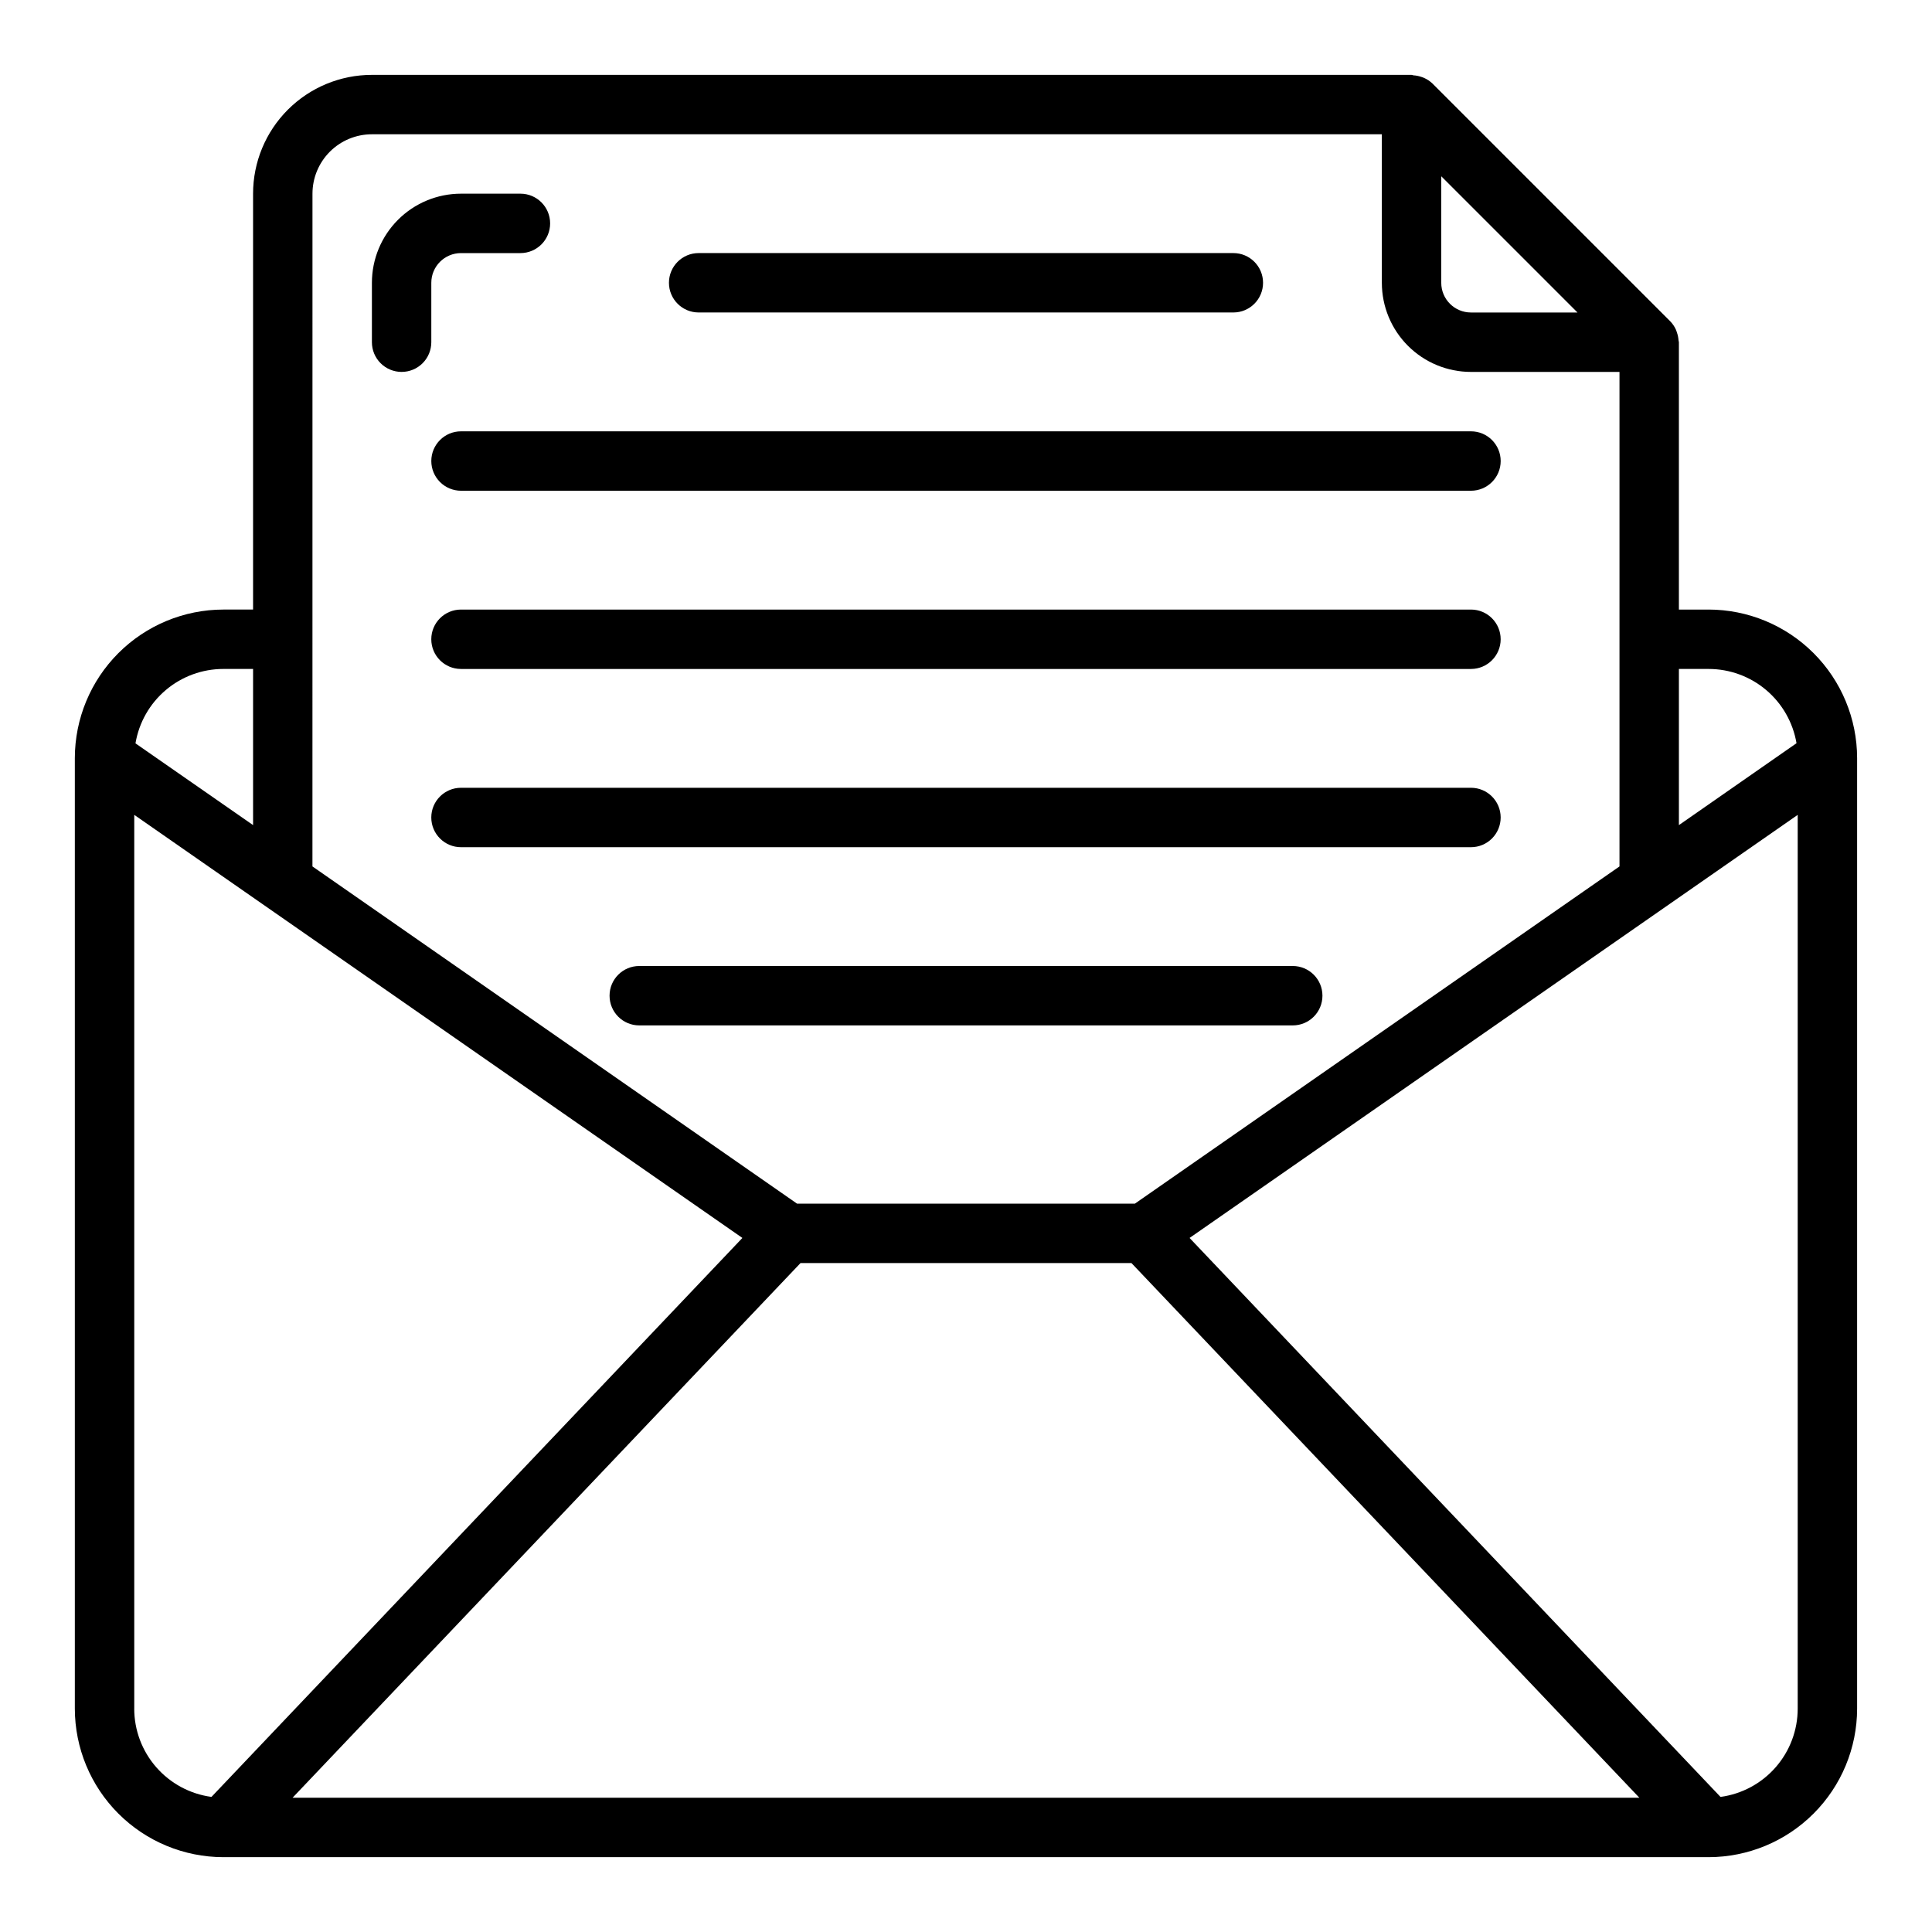
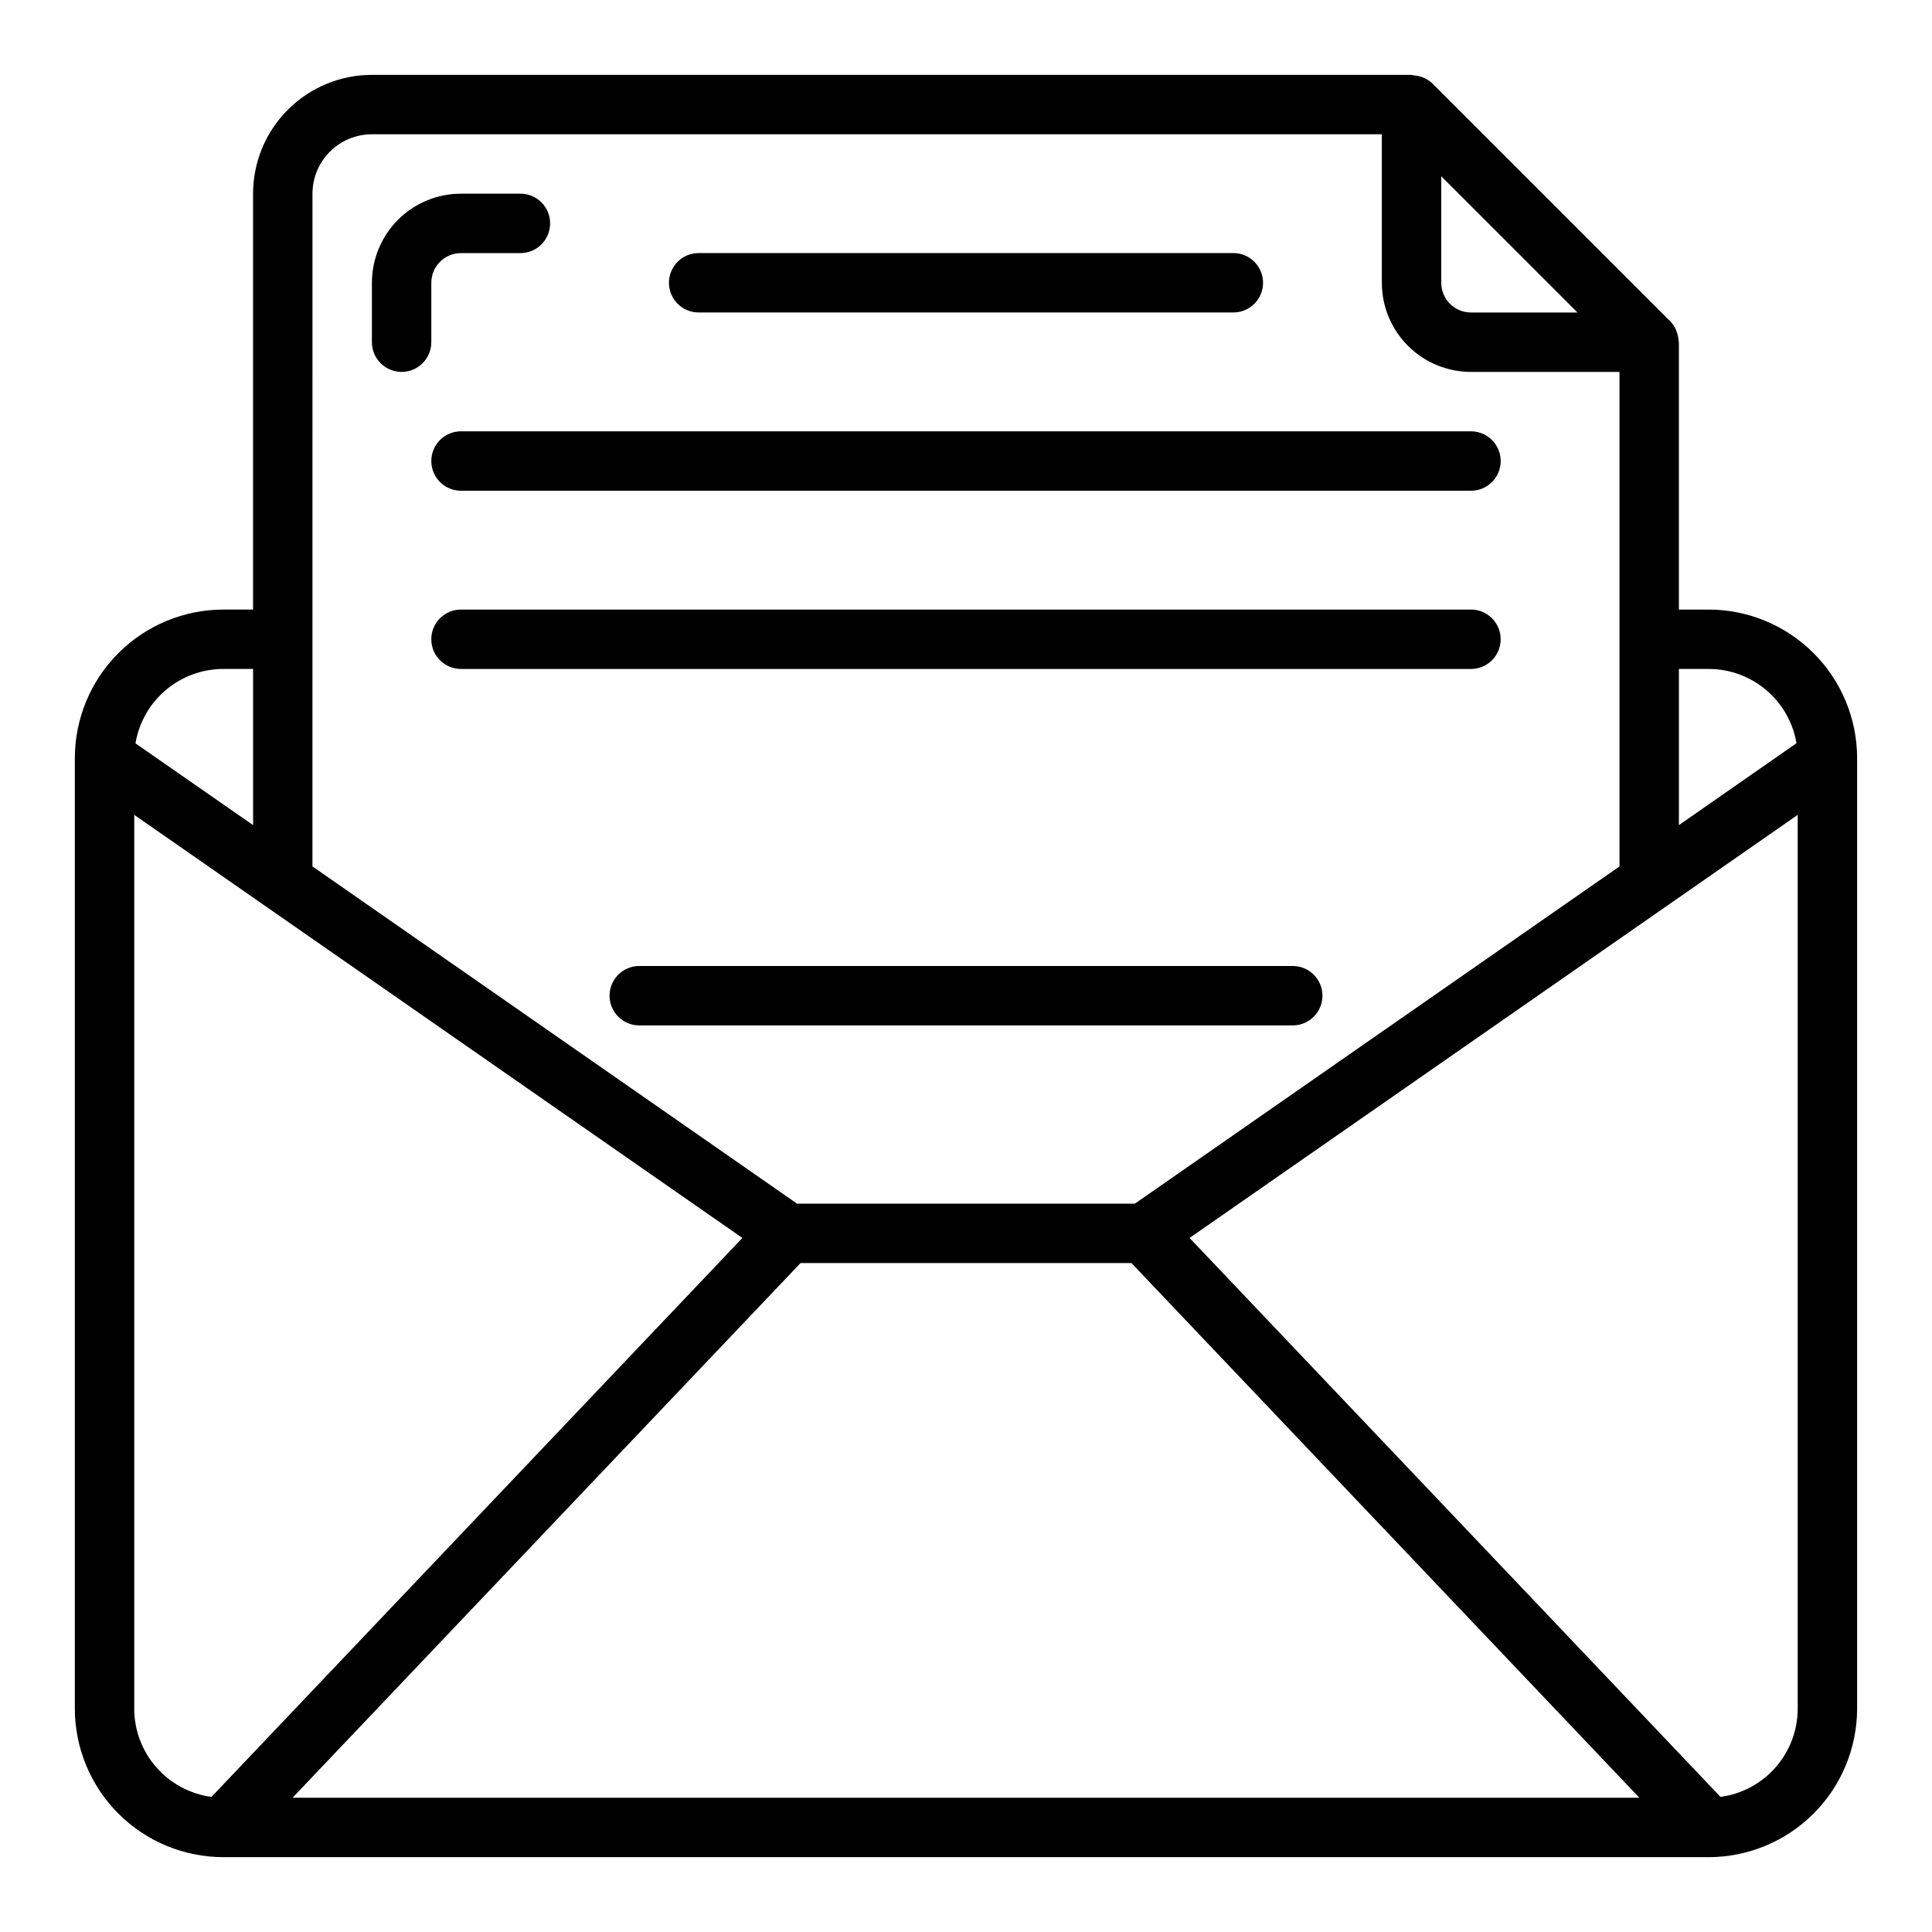
<svg xmlns="http://www.w3.org/2000/svg" fill="#000000" width="800px" height="800px" version="1.1" viewBox="144 144 512 512">
  <g>
    <path d="m596.8 305.54h-7.875v-70.848c0-0.172-0.086-0.316-0.094-0.488-0.047-0.711-0.188-1.41-0.426-2.078-0.086-0.25-0.148-0.496-0.262-0.738l0.004-0.004c-0.371-0.828-0.887-1.59-1.52-2.242l-62.977-62.977c-0.66-0.637-1.422-1.148-2.258-1.52-0.227-0.109-0.473-0.172-0.707-0.262l-0.004 0.004c-0.688-0.246-1.406-0.387-2.133-0.426-0.172-0.031-0.305-0.121-0.473-0.121h-275.52c-8.352 0-16.359 3.32-22.266 9.223-5.906 5.906-9.223 13.918-9.223 22.266v110.21h-7.871c-10.438 0.012-20.441 4.164-27.82 11.543s-11.527 17.383-11.543 27.816v251.91c0.016 10.434 4.164 20.438 11.543 27.816 7.379 7.379 17.383 11.531 27.82 11.543h393.6c10.434-0.012 20.438-4.164 27.816-11.543 7.379-7.379 11.531-17.383 11.543-27.816v-251.91c-0.012-10.434-4.164-20.438-11.543-27.816-7.379-7.379-17.383-11.531-27.816-11.543zm-240.65 173.18h87.691l134.61 141.7h-356.92zm240.65-157.44c5.582 0 10.984 1.977 15.246 5.578 4.266 3.602 7.113 8.598 8.047 14.102l-31.168 21.703v-41.383zm-34.75-94.465h-28.227c-4.348 0-7.875-3.523-7.875-7.871v-28.23zm-335.24-31.488c0-4.176 1.66-8.18 4.613-11.133 2.953-2.949 6.957-4.609 11.133-4.609h267.65v39.359c0 6.266 2.488 12.27 6.918 16.699 4.426 4.43 10.434 6.918 16.699 6.918h39.359v131.05l-128.43 89.371h-89.52l-128.43-89.371zm-23.613 125.95h7.871v41.383l-31.164-21.664c0.922-5.512 3.766-10.516 8.031-14.125 4.266-3.613 9.672-5.594 15.262-5.594zm-23.617 275.52v-236.85l161.16 112.12-140.7 148.13c-5.668-0.762-10.867-3.555-14.629-7.859-3.766-4.305-5.84-9.828-5.84-15.543zm420.37 23.402-140.7-148.13 161.16-112.12v236.85c0 5.715-2.074 11.238-5.84 15.543-3.762 4.305-8.961 7.098-14.625 7.859z" />
    <path d="m329.15 226.81h141.7c4.348 0 7.871-3.523 7.871-7.871s-3.523-7.871-7.871-7.871h-141.7c-4.348 0-7.871 3.523-7.871 7.871s3.523 7.871 7.871 7.871z" />
    <path d="m258.3 266.18c0 2.086 0.832 4.09 2.309 5.566 1.477 1.473 3.477 2.305 5.566 2.305h267.65c4.348 0 7.871-3.523 7.871-7.871 0-4.348-3.523-7.875-7.871-7.875h-267.65c-4.348 0-7.875 3.527-7.875 7.875z" />
    <path d="m533.82 305.54h-267.65c-4.348 0-7.875 3.523-7.875 7.871s3.527 7.871 7.875 7.871h267.65c4.348 0 7.871-3.523 7.871-7.871s-3.523-7.871-7.871-7.871z" />
-     <path d="m533.82 352.77h-267.65c-4.348 0-7.875 3.523-7.875 7.871 0 4.348 3.527 7.875 7.875 7.875h267.65c4.348 0 7.871-3.527 7.871-7.875 0-4.348-3.523-7.871-7.871-7.871z" />
    <path d="m486.59 400h-173.18c-4.348 0-7.871 3.523-7.871 7.871s3.523 7.871 7.871 7.871h173.18c4.348 0 7.871-3.523 7.871-7.871s-3.523-7.871-7.871-7.871z" />
    <path d="m250.43 242.56c2.09 0 4.09-0.828 5.566-2.305 1.477-1.477 2.305-3.481 2.305-5.566v-15.746c0-4.348 3.527-7.871 7.875-7.871h15.742c4.348 0 7.871-3.523 7.871-7.871 0-4.348-3.523-7.875-7.871-7.875h-15.742c-6.266 0-12.273 2.488-16.699 6.918-4.43 4.43-6.918 10.438-6.918 16.699v15.746c0 2.086 0.828 4.09 2.305 5.566 1.477 1.477 3.481 2.305 5.566 2.305z" />
  </g>
</svg>